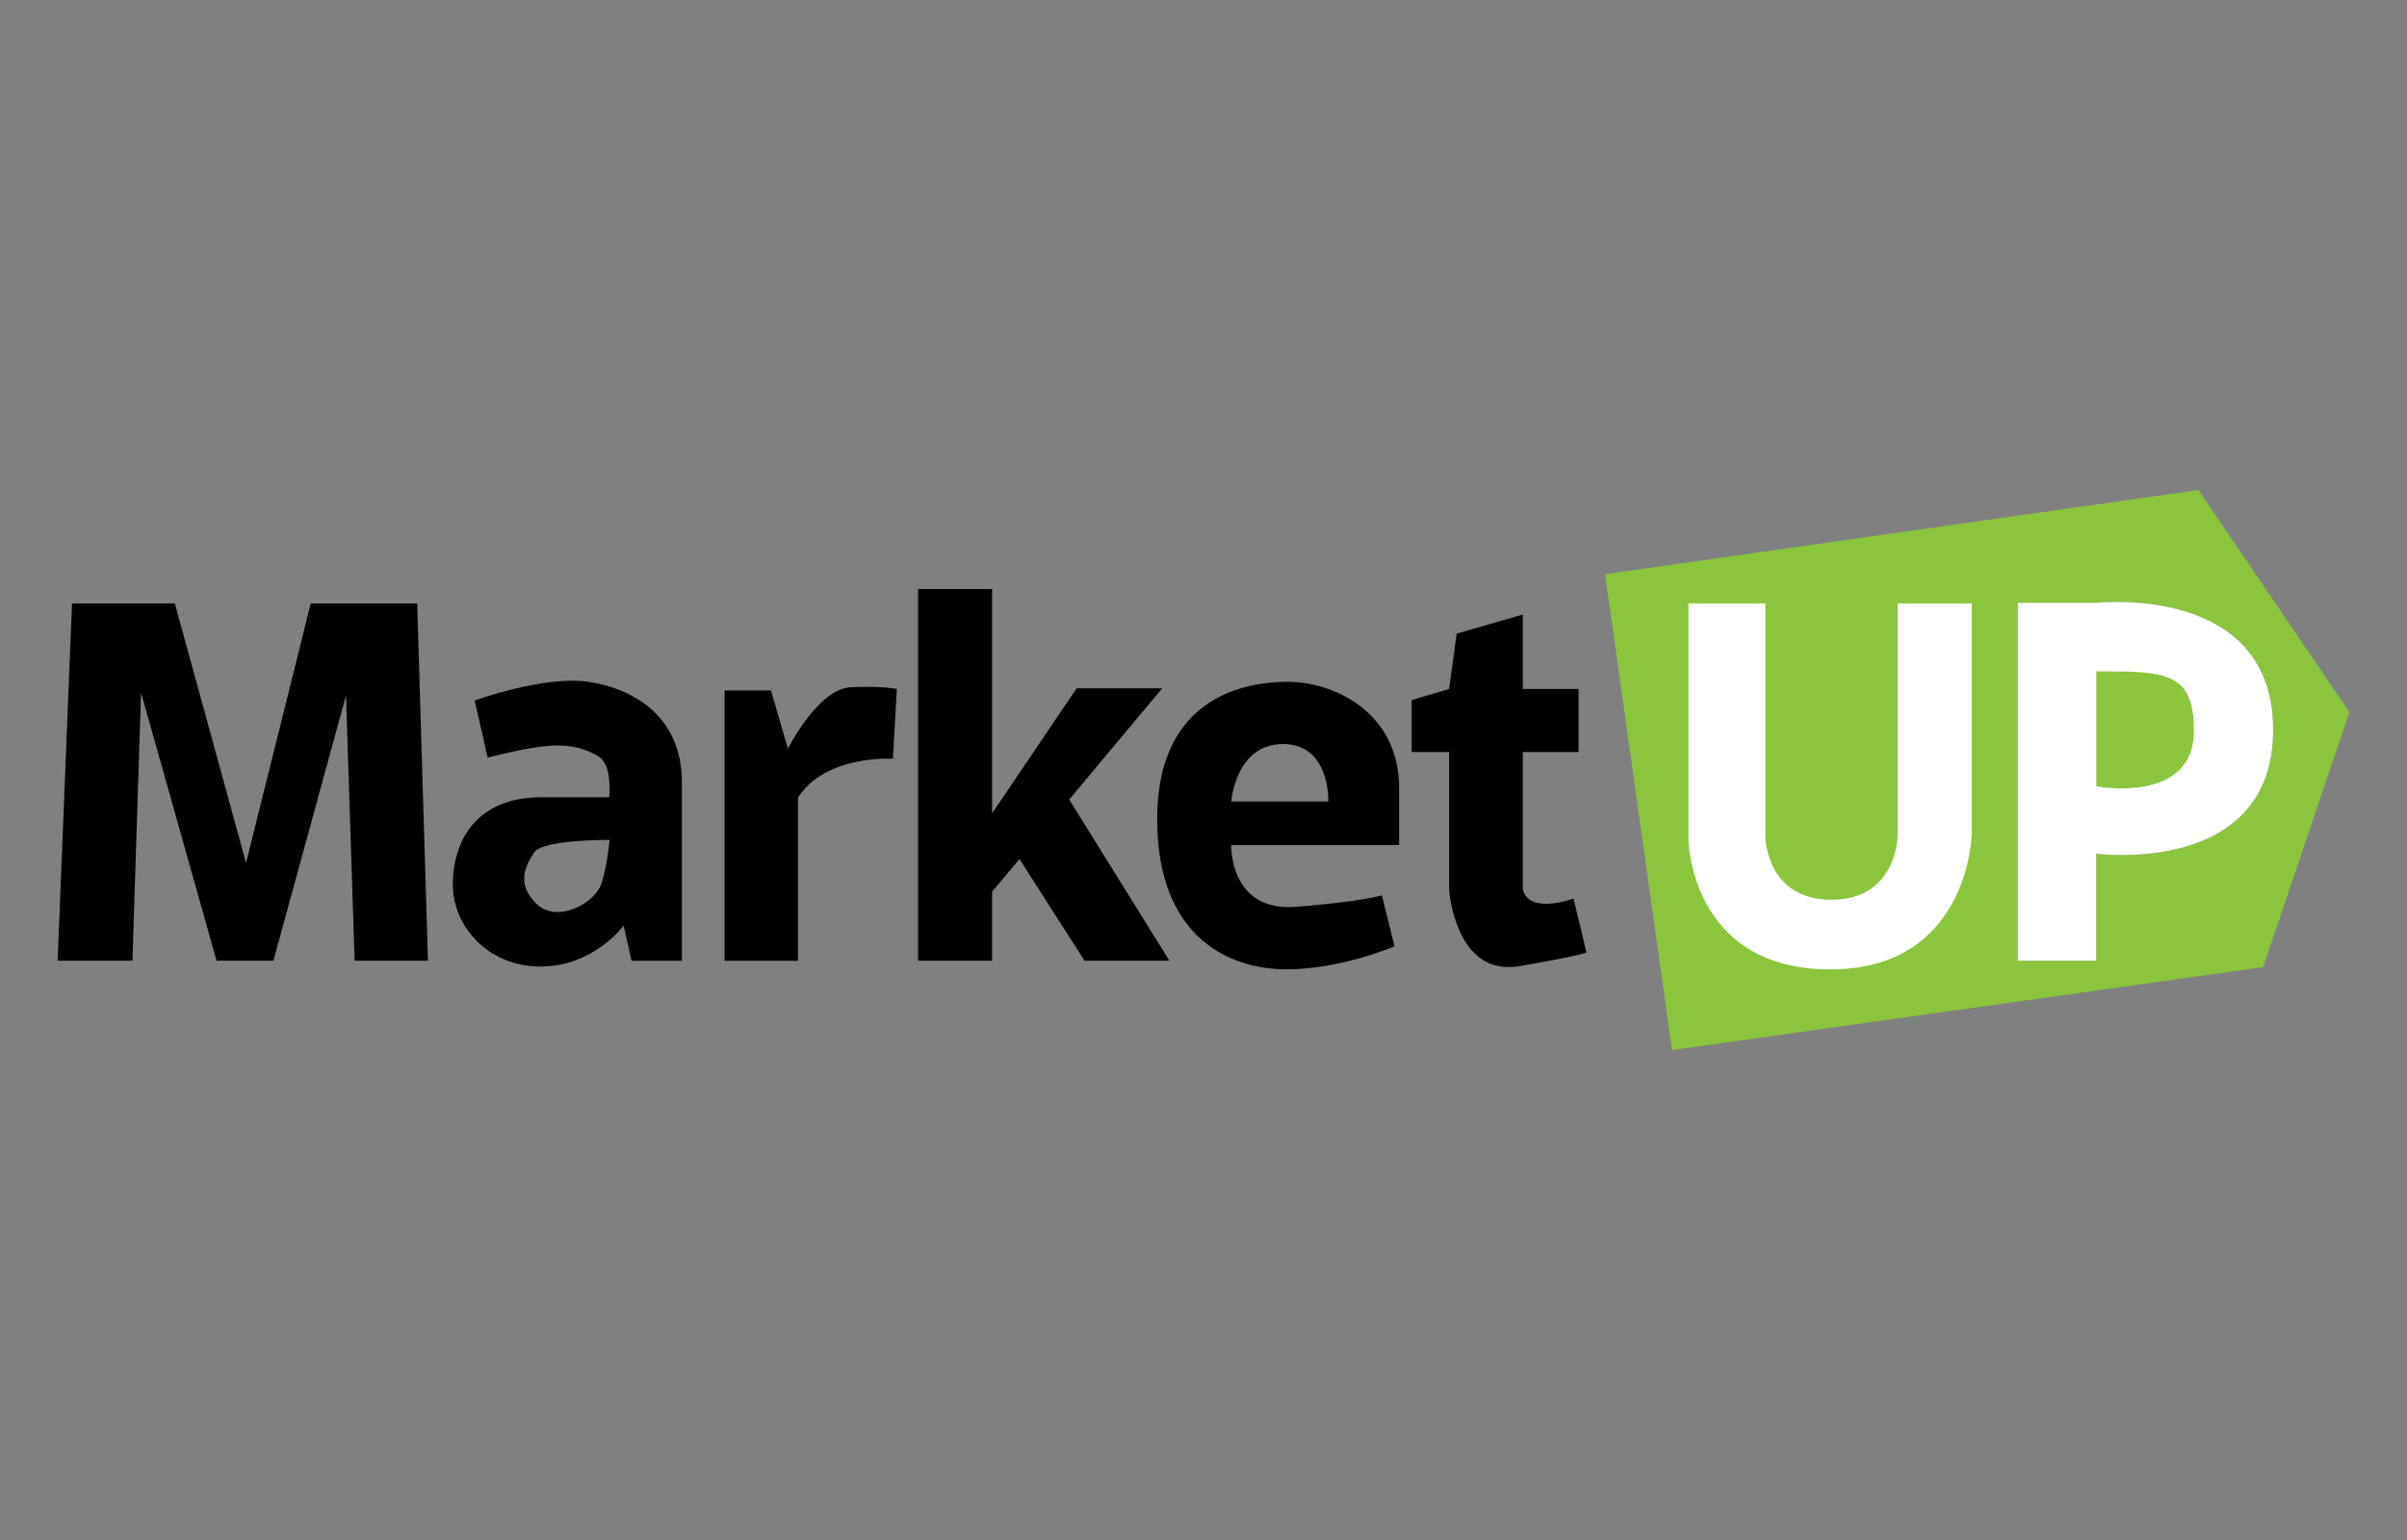
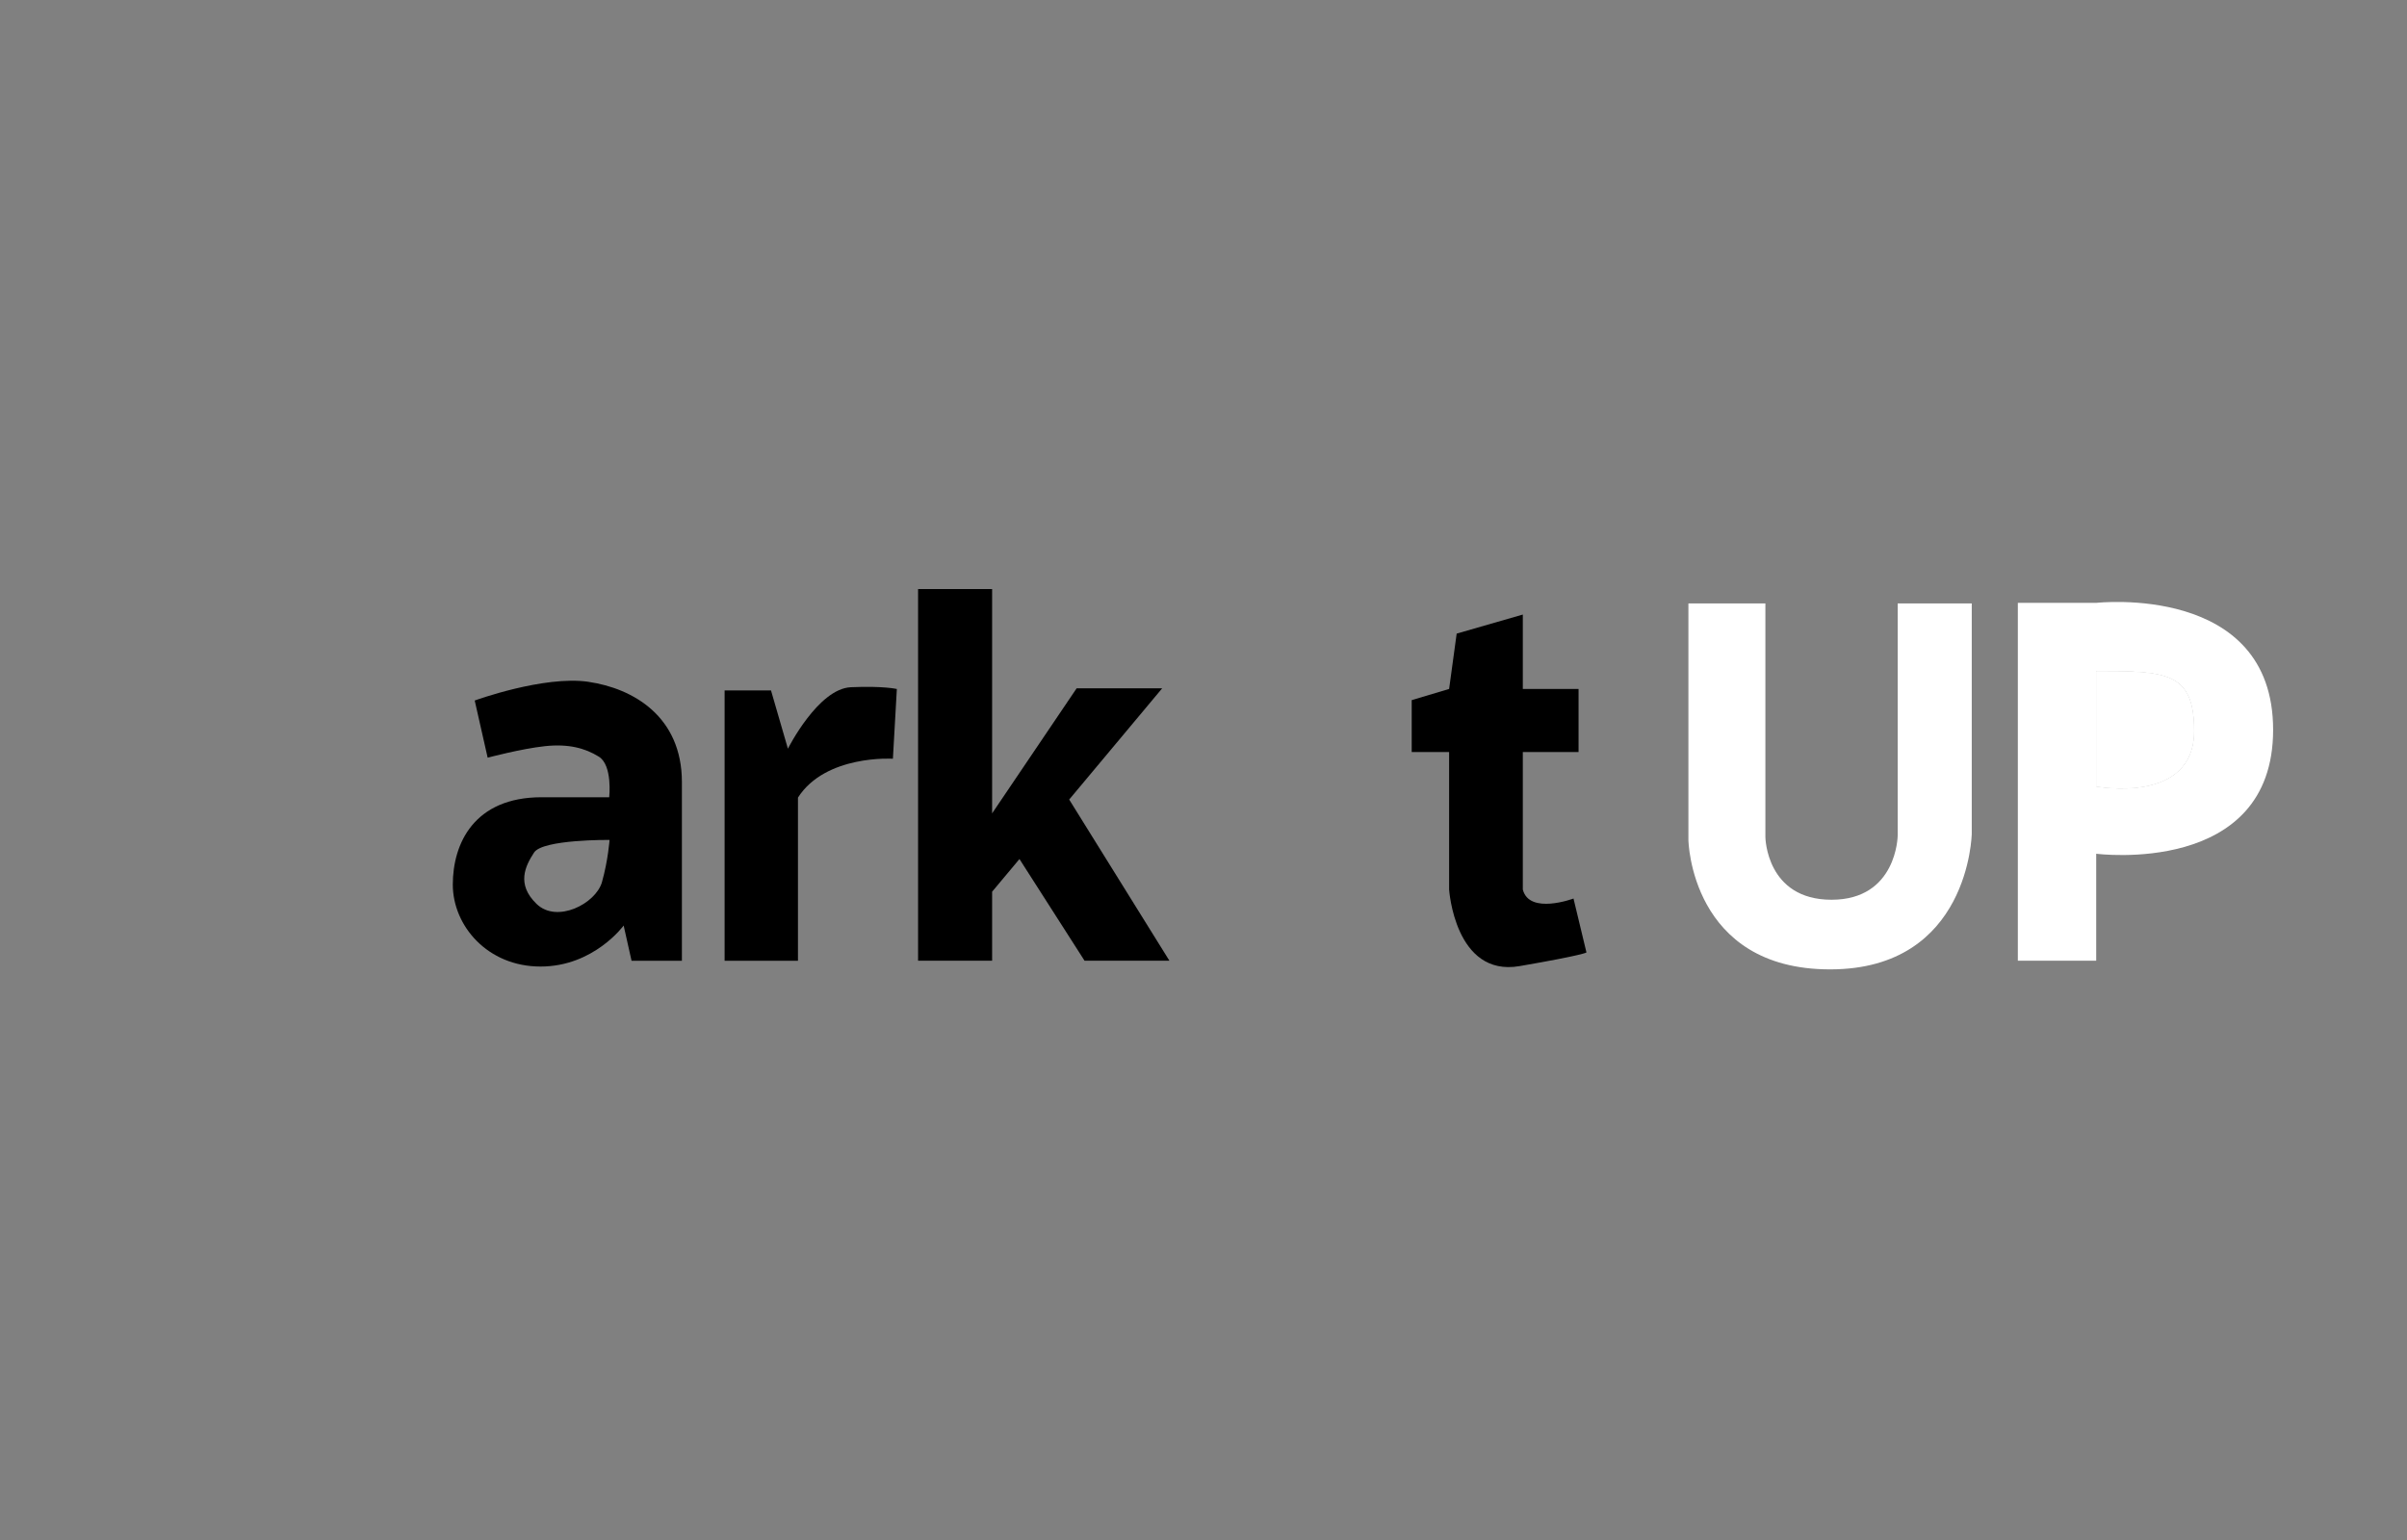
<svg xmlns="http://www.w3.org/2000/svg" id="Camada_1" viewBox="0 0 500 320">
  <rect x="0" y="0" width="500" height="320" fill="#808080" stroke="none" />
  <defs>
    <style>
      .cls-1 {
        fill: #fff;
      }

      .cls-2 {
        fill: #8bc53d;
      }
    </style>
  </defs>
-   <polygon points="11.97 199.63 14.96 125.39 36.32 125.39 51.11 179.32 64.55 125.39 86.66 125.39 88.9 199.63 73.67 199.63 71.87 144.51 56.79 199.63 44.99 199.63 29.3 143.91 27.51 199.63 11.97 199.63" />
  <path d="M122.21,141.67c-9.26-1.34-23.6,3.89-23.6,3.89l2.69,11.88s7.02-1.87,11.88-2.39c4.85-.52,8.29.37,11.2,2.17,2.91,1.79,2.17,8.44,2.17,8.44h-14.04c-14.04,0-18.45,9.63-18.45,18.15s7.17,17.03,18.23,17.03,17.26-8.52,17.26-8.52l1.64,7.32h10.46v-37.12c0-13.67-10.16-19.49-19.42-20.84ZM125.05,183.28c-1.27,4.48-9.34,8.66-13.59,4.55-4.26-4.11-2.32-7.91-.52-10.68,1.79-2.76,15.68-2.62,15.68-2.62,0,0-.3,4.26-1.57,8.74Z" />
  <path d="M150.52,143.47h9.64l3.51,12.1s6.27-12.47,13.07-12.77c6.8-.3,9.56.37,9.56.37l-.82,14.49s-13.97-.9-19.72,8.07v33.91h-15.24v-56.17Z" />
  <polygon points="242.92 199.63 225.29 199.63 211.77 178.5 206.09 185.29 206.09 199.63 190.71 199.63 190.71 122.4 206.09 122.4 206.09 169.01 223.65 143.02 241.42 143.02 222.1 166.14 242.92 199.63" />
-   <path d="M290.64,175.58v-11.73c0-16.21-13.97-22.18-23.15-22.18s-27.11,3.36-27.11,28.53,15.61,31.22,26.89,31.22,22.41-4.78,22.41-4.78l-2.62-10.6s-3.81,1.27-17.78,2.39c-13.97,1.12-13.52-12.85-13.52-12.85h34.88ZM266.52,154.6c9.86,0,9.41,11.95,9.41,11.95h-20.17s.9-11.95,10.75-11.95Z" />
  <path d="M329.56,197.91s-.45.52-13.9,2.84c-13.44,2.32-14.64-15.91-14.64-15.91v-28.57h-7.77v-10.79l7.77-2.32,1.57-11.5,13.74-3.96v15.46h11.58v13.11h-11.58v28.57c1.35,5.3,10.53,1.87,10.53,1.87l2.69,11.2Z" />
  <path class="cls-1" d="M455.76,151.86c0,15.39-20.32,11.55-20.32,11.55v-23.95c.05,0,.1,0,.15,0,14.34,0,20.17.15,20.17,12.4Z" />
  <path class="cls-1" d="M455.76,151.86c0,15.39-20.32,11.55-20.32,11.55v-23.95c.05,0,.1,0,.15,0,14.34,0,20.17.15,20.17,12.4Z" />
-   <path class="cls-2" d="M455.76,151.86c0,15.39-20.32,11.55-20.32,11.55v-23.95c.05,0,.1,0,.15,0,14.34,0,20.17.15,20.17,12.4Z" />
-   <path class="cls-2" d="M456.66,101.82l-123.24,17.48,13.9,98.89,122.79-17.23,17.93-52.99-31.37-46.16ZM435.44,177.4v22.23h-16.28v-74.36h16.28s36.75-4.16,36.75,26.38-36.75,25.75-36.75,25.75Z" />
  <path class="cls-1" d="M435.44,125.27h-16.28v74.36h16.28v-22.23s36.75,4.78,36.75-25.75-36.75-26.38-36.75-26.38ZM435.44,163.41v-23.95c.05,0,.1,0,.15,0,14.34,0,20.17.15,20.17,12.4,0,15.39-20.32,11.55-20.32,11.55Z" />
  <path class="cls-1" d="M350.74,125.39h15.98v48.57s.15,13,13.74,13,13.74-13.29,13.74-13.29v-48.28h15.39v47.83s-.45,28.21-29.43,28.21-29.43-26.86-29.43-26.86v-49.17Z" />
</svg>